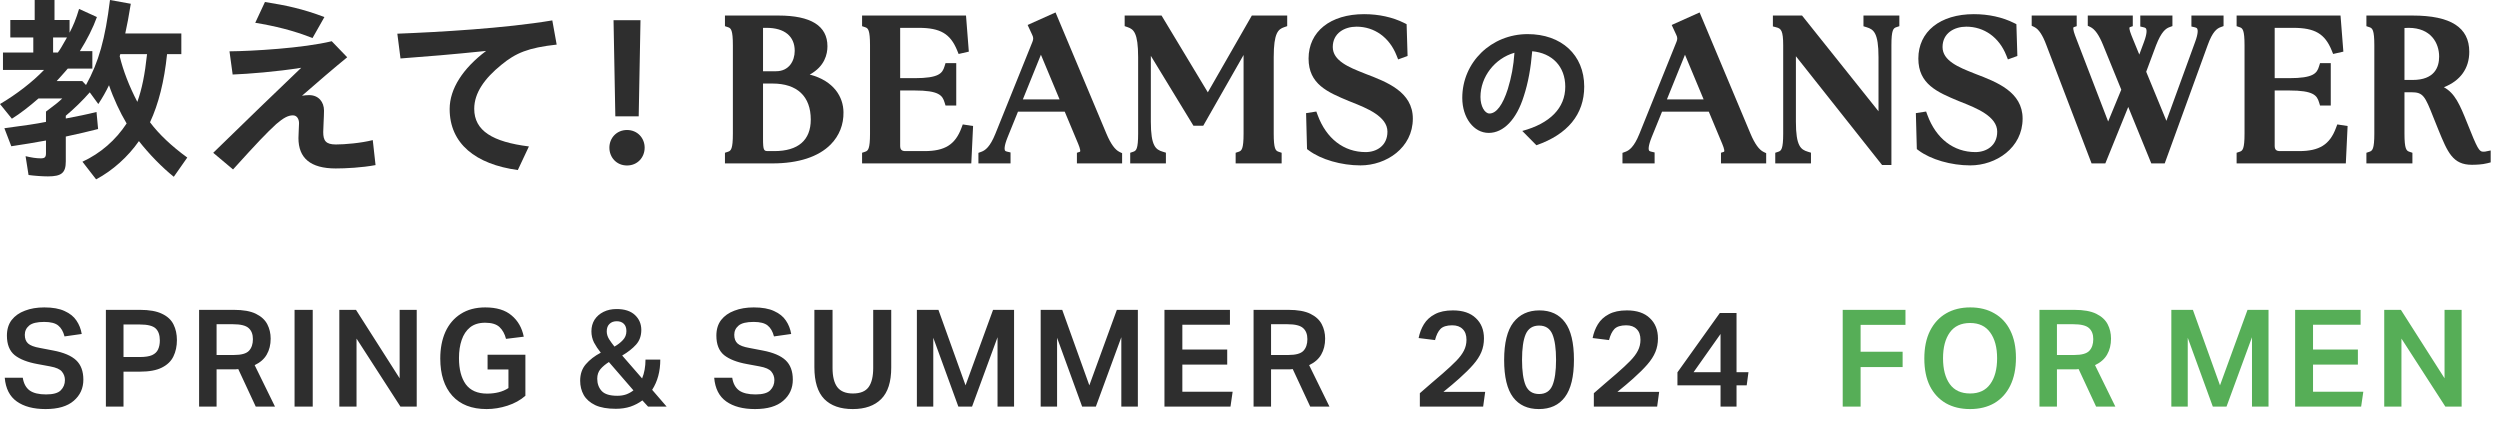
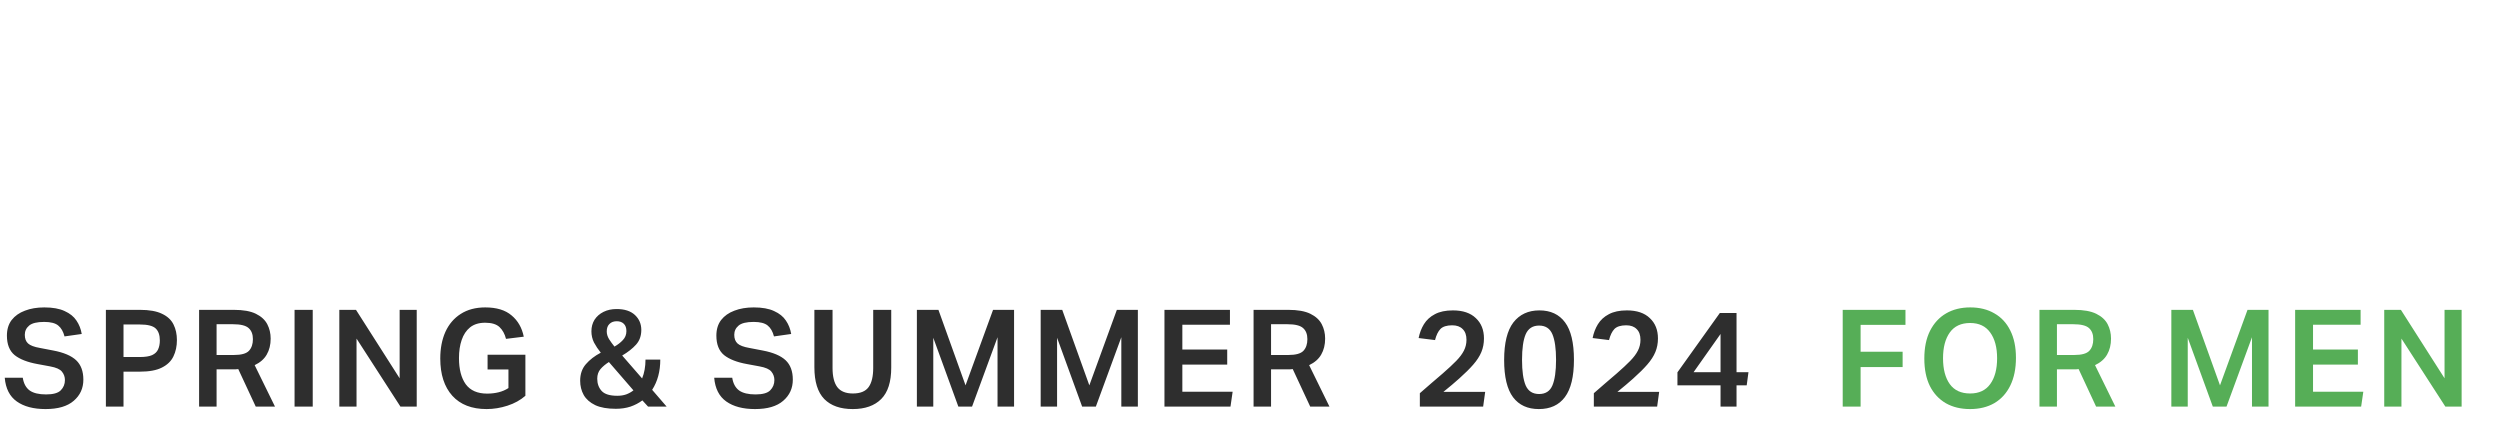
<svg xmlns="http://www.w3.org/2000/svg" width="166" height="28" viewBox="0 0 166 28" fill="none">
  <g clip-path="url(#clip0_14_13440)">
    <path d="M101.079 8.695C102.926 8.196 103.934 7.168 103.934 5.76C103.934 4.402 103.055 3.523 101.738 3.403C101.648 4.512 101.468 5.51 101.179 6.389C100.699 7.936 99.831 8.825 98.852 8.825C97.854 8.825 97.095 7.817 97.095 6.499C97.095 4.132 99.022 2.265 101.438 2.265C103.675 2.265 105.192 3.643 105.192 5.75C105.192 7.597 104.084 8.925 102.017 9.644L101.079 8.695ZM98.902 7.537C99.352 7.537 99.781 6.978 100.12 5.909C100.36 5.121 100.499 4.392 100.559 3.503C99.261 3.873 98.303 5.091 98.303 6.439C98.303 7.048 98.582 7.537 98.902 7.537Z" fill="#2E2E2E" />
    <path d="M5.474 10.738C6.672 10.185 7.685 9.303 8.408 8.198C7.974 7.474 7.527 6.514 7.238 5.659C7.027 6.093 6.816 6.474 6.527 6.908L5.961 6.132C5.474 6.685 4.922 7.224 4.369 7.685V7.869C5.079 7.738 5.842 7.58 6.408 7.435L6.514 8.567C6.185 8.659 4.948 8.948 4.369 9.067V10.712C4.369 11.475 4.092 11.712 3.184 11.712C2.816 11.712 2.263 11.672 1.895 11.62L1.698 10.37C2.079 10.461 2.408 10.514 2.711 10.514C2.974 10.514 3.053 10.435 3.053 10.172V9.33C2.513 9.435 1.382 9.619 0.75 9.711L0.29 8.514C1.671 8.33 2.408 8.225 3.053 8.093V7.409C3.593 7.014 3.935 6.737 4.132 6.54H2.553C1.948 7.067 1.342 7.54 0.789 7.883L0 6.908C1.079 6.277 2.185 5.422 2.921 4.645H0.197V3.487H2.211V2.487H0.685V1.329H2.303V1.01219e-07H3.619V1.329H4.619V2.171C4.869 1.698 5.04 1.289 5.25 0.592L6.435 1.132C6.185 1.829 5.79 2.619 5.303 3.395H6.132V4.553H4.501C4.224 4.869 3.961 5.172 3.764 5.382H5.461L5.711 5.645C6.553 4.132 6.988 2.579 7.303 0L8.685 0.25C8.54 1.145 8.448 1.619 8.317 2.224H12.041V3.593H11.093C10.909 5.396 10.527 6.908 9.961 8.119C10.541 8.896 11.383 9.698 12.435 10.461L11.54 11.738C10.764 11.119 9.882 10.211 9.224 9.369C8.501 10.409 7.474 11.33 6.382 11.909L5.474 10.738ZM3.843 3.487C4 3.277 4.106 3.092 4.448 2.487H3.526V3.487H3.843ZM9.764 3.593H7.987L7.948 3.737C8.185 4.711 8.579 5.724 9.119 6.764C9.422 5.921 9.619 4.961 9.764 3.593Z" fill="#2E2E2E" />
    <path d="M14.158 10.146C16.514 7.843 18.093 6.33 20.001 4.501C18.343 4.764 16.488 4.908 15.448 4.948L15.238 3.408C16.751 3.395 20.133 3.198 22.027 2.737L23.054 3.803C22.212 4.487 20.988 5.54 20.053 6.356C20.224 6.33 20.383 6.316 20.527 6.316C21.159 6.316 21.514 6.777 21.514 7.343C21.514 7.751 21.462 8.475 21.462 8.764C21.462 9.343 21.633 9.593 22.304 9.593C22.896 9.593 23.975 9.501 24.752 9.303L24.936 10.962C24.028 11.133 22.949 11.185 22.291 11.185C20.607 11.185 19.817 10.488 19.817 9.172C19.817 8.869 19.856 8.422 19.856 8.185C19.856 7.895 19.711 7.659 19.448 7.659C19.119 7.659 18.803 7.843 18.343 8.237C17.672 8.856 17.093 9.462 15.474 11.251L14.158 10.146ZM16.948 1.513L17.593 0.132C18.988 0.355 20.08 0.579 21.541 1.132L20.751 2.527C19.461 2.014 18.225 1.724 16.948 1.513Z" fill="#2E2E2E" />
    <path d="M29.857 7.237C29.857 5.895 30.738 4.54 32.278 3.382C29.988 3.619 28.37 3.75 26.593 3.882L26.383 2.237C29.133 2.131 33.529 1.882 36.673 1.355L36.963 2.961C35.068 3.171 34.252 3.513 33.291 4.303C32.173 5.211 31.489 6.171 31.489 7.224C31.489 8.685 32.712 9.422 35.12 9.724L34.383 11.291C31.581 10.909 29.857 9.54 29.857 7.237Z" fill="#2E2E2E" />
    <path d="M40.463 9.804C40.463 9.172 40.936 8.632 41.634 8.632C42.332 8.632 42.805 9.172 42.805 9.804C42.805 10.449 42.332 10.988 41.634 10.988C40.936 10.988 40.463 10.449 40.463 9.804ZM40.739 1.342H42.529L42.41 7.724H40.858L40.739 1.342Z" fill="#2E2E2E" />
    <path d="M48.137 10.85V10.143L48.344 10.074C48.537 10.01 48.663 9.892 48.663 8.876V3.007C48.663 1.99 48.537 1.872 48.344 1.808L48.137 1.738V1.032H51.691C53.848 1.032 54.942 1.718 54.942 3.072C54.942 3.595 54.762 4.413 53.767 4.95C55.38 5.371 55.998 6.448 56.007 7.451C56.022 8.271 55.729 9.011 55.161 9.589C54.349 10.414 53.013 10.85 51.296 10.85H48.137ZM50.665 9.192C50.665 10.033 50.724 10.033 51.046 10.033H51.414C52.998 10.033 53.835 9.309 53.835 7.941C53.835 6.398 52.933 5.547 51.296 5.547H50.665V9.192ZM51.533 4.73C52.386 4.73 52.769 4.049 52.769 3.375C52.769 2.405 52.088 1.849 50.901 1.849H50.665V4.73H51.533Z" fill="#2E2E2E" />
    <path d="M57.242 10.85V10.144L57.45 10.074C57.642 10.01 57.769 9.892 57.769 8.876V3.007C57.769 1.99 57.642 1.872 57.45 1.808L57.242 1.739V1.032H64.143L64.33 3.429L63.652 3.584L63.555 3.345C63.104 2.241 62.437 1.849 61.007 1.849H59.771V5.19H60.73C62.35 5.19 62.575 4.865 62.717 4.404L62.783 4.19H63.495V7.008H62.783L62.717 6.794C62.575 6.334 62.35 6.008 60.73 6.008H59.771V9.678C59.771 9.934 59.87 10.033 60.125 10.033H61.388C62.741 10.033 63.428 9.601 63.841 8.493L63.927 8.262L64.613 8.367L64.494 10.85H57.242Z" fill="#2E2E2E" />
    <path d="M71.507 10.85V10.144L71.714 10.074C71.776 9.978 71.624 9.62 71.489 9.305L70.699 7.416H67.593L66.907 9.108C66.656 9.73 66.699 9.933 66.729 9.99C66.736 10.004 66.755 10.041 66.866 10.067L67.1 10.122V10.85H64.967V10.15L65.165 10.077C65.41 9.988 65.735 9.771 66.094 8.881L68.555 2.775C68.625 2.599 68.621 2.478 68.538 2.313L68.234 1.658L70.088 0.826L73.472 8.89C73.753 9.552 74.036 9.945 74.336 10.089L74.508 10.171V10.85H71.507ZM70.355 6.598L69.117 3.634L67.918 6.598H70.355Z" fill="#2E2E2E" />
    <path d="M82.047 10.85V10.144L82.254 10.074C82.447 10.01 82.573 9.892 82.573 8.876V3.652L79.895 8.35H79.245L76.416 3.708V8.086C76.416 9.706 76.742 9.931 77.202 10.072L77.416 10.138V10.85H75.046V10.144L75.254 10.074C75.446 10.01 75.572 9.892 75.572 8.876V3.796C75.572 2.175 75.273 1.943 74.881 1.806L74.678 1.736V1.032H77.127L80.199 6.131L83.122 1.032H85.47V1.736L85.266 1.806C84.874 1.943 84.575 2.175 84.575 3.796V8.876C84.575 9.892 84.701 10.01 84.894 10.074L85.101 10.144V10.85H82.047Z" fill="#2E2E2E" />
    <path d="M90.338 10.982C89.063 10.982 87.716 10.592 86.906 9.988L86.787 9.899L86.724 7.511L87.405 7.406L87.491 7.639C88.066 9.202 89.228 10.099 90.68 10.099C91.4 10.099 92.126 9.679 92.126 8.744C92.126 7.725 90.741 7.176 89.73 6.775L89.567 6.71C88.157 6.122 86.889 5.594 86.889 3.889C86.889 2.097 88.335 0.94 90.574 0.94C91.551 0.94 92.472 1.142 93.237 1.524L93.399 1.606L93.463 3.718L92.836 3.945L92.727 3.672C92.253 2.481 91.261 1.771 90.074 1.771C89.289 1.771 88.496 2.19 88.496 3.125C88.496 4.038 89.584 4.471 90.545 4.853L90.687 4.91C92.099 5.449 93.812 6.103 93.812 7.876C93.812 9.82 92.046 10.982 90.338 10.982Z" fill="#2E2E2E" />
-     <path d="M114.273 10.85V10.144L114.48 10.074C114.542 9.978 114.389 9.621 114.254 9.305L113.465 7.416H110.359L109.672 9.108C109.422 9.73 109.464 9.933 109.494 9.99C109.502 10.004 109.521 10.041 109.632 10.067L109.866 10.122V10.85H107.732V10.15L107.931 10.077C108.175 9.988 108.5 9.771 108.859 8.88L111.32 2.775C111.391 2.599 111.386 2.478 111.304 2.313L111 1.658L112.854 0.826L116.238 8.89C116.519 9.552 116.802 9.945 117.102 10.089L117.274 10.171V10.85H114.273ZM113.12 6.598L111.883 3.634L110.684 6.598H113.12Z" fill="#2E2E2E" />
-     <path d="M124.969 10.956L119.248 3.734V8.086C119.248 9.705 119.574 9.931 120.034 10.072L120.248 10.138V10.85H117.877V10.144L118.085 10.074C118.277 10.01 118.404 9.892 118.404 8.876V3.007C118.404 2.032 118.265 1.895 117.948 1.814L117.72 1.755V1.032H119.656L124.733 7.39V3.796C124.733 2.177 124.408 1.952 123.948 1.81L123.734 1.744V1.032H126.117V1.739L125.909 1.808C125.717 1.872 125.59 1.99 125.59 3.007V10.956H124.969Z" fill="#2E2E2E" />
+     <path d="M114.273 10.85V10.144L114.48 10.074C114.542 9.978 114.389 9.621 114.254 9.305L113.465 7.416H110.359L109.672 9.108C109.422 9.73 109.464 9.933 109.494 9.99C109.502 10.004 109.521 10.041 109.632 10.067L109.866 10.122V10.85H107.732V10.15L107.931 10.077L111.32 2.775C111.391 2.599 111.386 2.478 111.304 2.313L111 1.658L112.854 0.826L116.238 8.89C116.519 9.552 116.802 9.945 117.102 10.089L117.274 10.171V10.85H114.273ZM113.12 6.598L111.883 3.634L110.684 6.598H113.12Z" fill="#2E2E2E" />
    <path d="M130.827 10.982C129.553 10.982 128.205 10.592 127.395 9.988L127.277 9.899L127.213 7.511L127.894 7.406L127.98 7.639C128.555 9.202 129.718 10.099 131.169 10.099C131.889 10.099 132.615 9.679 132.615 8.744C132.615 7.725 131.23 7.176 130.219 6.775L130.056 6.71C128.646 6.122 127.378 5.593 127.378 3.889C127.378 2.097 128.825 0.94 131.063 0.94C132.04 0.94 132.96 1.142 133.726 1.524L133.888 1.605L133.953 3.718L133.325 3.945L133.216 3.672C132.742 2.481 131.75 1.771 130.563 1.771C129.778 1.771 128.985 2.19 128.985 3.125C128.985 4.038 130.074 4.471 131.034 4.853L131.176 4.91C132.589 5.449 134.301 6.103 134.301 7.876C134.301 9.82 132.535 10.982 130.827 10.982Z" fill="#2E2E2E" />
    <path d="M142.846 10.85L141.315 7.101L139.794 10.85H138.88L135.884 3.01C135.635 2.331 135.371 1.935 135.077 1.793L134.904 1.711V1.032H137.893V1.738L137.685 1.808C137.612 1.911 137.754 2.279 137.879 2.603L139.981 8.068L140.853 5.954L139.65 3.003C139.381 2.333 139.103 1.938 138.801 1.793L138.628 1.711V1.032H141.617V1.738L141.409 1.808C141.346 1.903 141.489 2.254 141.615 2.564L142.049 3.623L142.358 2.795C142.588 2.18 142.534 1.968 142.501 1.905C142.491 1.887 142.467 1.843 142.349 1.815L142.115 1.76V1.032H144.249V1.732L144.05 1.805C143.808 1.893 143.513 2.106 143.162 3.011L142.508 4.765L143.849 8.023L145.752 2.798C145.983 2.18 145.929 1.968 145.896 1.905C145.886 1.887 145.862 1.843 145.744 1.815L145.51 1.76V1.032H147.644V1.732L147.445 1.805C147.201 1.894 146.908 2.107 146.587 3.004L143.737 10.85H142.846Z" fill="#2E2E2E" />
    <path d="M148.511 10.85V10.143L148.718 10.074C148.911 10.01 149.037 9.892 149.037 8.876V3.007C149.037 1.99 148.911 1.872 148.718 1.808L148.511 1.738V1.032H155.411L155.599 3.429L154.92 3.583L154.823 3.345C154.372 2.241 153.706 1.849 152.275 1.849H151.039V5.19H151.999C153.618 5.19 153.844 4.865 153.985 4.404L154.051 4.19H154.763V7.008H154.051L153.985 6.794C153.844 6.334 153.618 6.008 151.999 6.008H151.039V9.678C151.039 9.933 151.139 10.033 151.394 10.033H152.657C154.009 10.033 154.697 9.601 155.109 8.493L155.196 8.262L155.881 8.367L155.763 10.85H148.511Z" fill="#2E2E2E" />
    <path d="M164.13 10.942C162.862 10.942 162.523 10.116 161.909 8.617C161.909 8.617 161.655 7.989 161.567 7.767C161.022 6.386 160.895 6.126 160.13 6.126H159.657V8.876C159.657 9.892 159.784 10.01 159.976 10.074L160.184 10.144V10.85H157.129V10.144L157.336 10.074C157.529 10.01 157.655 9.892 157.655 8.876V3.007C157.655 1.99 157.529 1.872 157.336 1.808L157.129 1.739V1.032H160.196C162.729 1.032 163.96 1.82 163.96 3.441C163.96 4.548 163.359 5.368 162.274 5.792C163.001 6.185 163.328 6.927 163.834 8.198C164.497 9.862 164.614 10.072 164.881 10.072H164.921C164.953 10.072 164.986 10.071 165.018 10.065L165.382 9.991V10.782L165.155 10.84C164.816 10.929 164.367 10.942 164.13 10.942ZM160.196 5.309C161.653 5.309 161.959 4.465 161.959 3.757C161.959 2.877 161.428 1.849 159.933 1.849C159.844 1.849 159.751 1.853 159.657 1.86V5.309H160.196Z" fill="#2E2E2E" />
  </g>
  <path d="M4.896 26.613C4.476 26.979 3.852 27.162 3.024 27.162C2.226 27.162 1.59 26.994 1.116 26.658C0.642 26.322 0.375 25.797 0.315 25.083H1.512C1.572 25.467 1.725 25.749 1.971 25.929C2.217 26.103 2.58 26.19 3.06 26.19C3.528 26.19 3.852 26.1 4.032 25.92C4.218 25.734 4.311 25.506 4.311 25.236C4.311 25.026 4.245 24.84 4.113 24.678C3.987 24.516 3.723 24.399 3.321 24.327L2.493 24.174C1.827 24.054 1.32 23.856 0.972 23.58C0.63 23.298 0.459 22.866 0.459 22.284C0.459 21.87 0.564 21.525 0.774 21.249C0.99 20.973 1.284 20.766 1.656 20.628C2.028 20.484 2.457 20.412 2.943 20.412C3.501 20.412 3.951 20.493 4.293 20.655C4.641 20.811 4.902 21.021 5.076 21.285C5.256 21.549 5.373 21.846 5.427 22.176L4.284 22.338C4.2 22.014 4.062 21.774 3.87 21.618C3.678 21.456 3.366 21.375 2.934 21.375C2.46 21.375 2.127 21.456 1.935 21.618C1.743 21.78 1.647 21.984 1.647 22.23C1.647 22.482 1.719 22.674 1.863 22.806C2.007 22.938 2.268 23.037 2.646 23.103L3.537 23.274C4.233 23.406 4.74 23.622 5.058 23.922C5.376 24.222 5.535 24.651 5.535 25.209C5.535 25.779 5.322 26.247 4.896 26.613ZM7.031 20.574H9.29C9.914 20.574 10.403 20.661 10.757 20.835C11.117 21.003 11.372 21.24 11.522 21.546C11.672 21.846 11.747 22.191 11.747 22.581C11.747 22.989 11.669 23.352 11.513 23.67C11.363 23.982 11.108 24.228 10.748 24.408C10.394 24.588 9.908 24.678 9.29 24.678H8.201V27H7.031V20.574ZM9.29 23.706C9.638 23.706 9.908 23.664 10.1 23.58C10.292 23.49 10.424 23.364 10.496 23.202C10.574 23.034 10.613 22.836 10.613 22.608C10.613 22.248 10.52 21.981 10.334 21.807C10.148 21.633 9.797 21.546 9.281 21.546H8.201V23.706H9.29ZM13.22 20.574H15.524C16.148 20.574 16.637 20.661 16.991 20.835C17.345 21.009 17.597 21.24 17.747 21.528C17.897 21.816 17.972 22.134 17.972 22.482C17.972 22.89 17.885 23.244 17.711 23.544C17.543 23.838 17.276 24.072 16.91 24.246L18.26 27H16.982L15.821 24.507C15.761 24.513 15.698 24.519 15.632 24.525C15.572 24.525 15.515 24.525 15.461 24.525H14.381V27H13.22V20.574ZM15.533 23.571C16.025 23.571 16.358 23.478 16.532 23.292C16.706 23.106 16.793 22.848 16.793 22.518C16.793 22.2 16.7 21.957 16.514 21.789C16.328 21.615 15.977 21.528 15.461 21.528H14.381V23.571H15.533ZM19.559 20.574H20.765V27H19.559V20.574ZM22.531 20.574H23.638L26.536 25.119V20.574H27.67V27H26.59L23.674 22.482V27H22.531V20.574ZM34.886 26.28C34.556 26.568 34.16 26.787 33.698 26.937C33.236 27.087 32.774 27.162 32.312 27.162C31.328 27.162 30.569 26.868 30.035 26.28C29.501 25.686 29.234 24.861 29.234 23.805C29.234 23.133 29.348 22.542 29.576 22.032C29.81 21.522 30.149 21.126 30.593 20.844C31.043 20.556 31.586 20.412 32.222 20.412C32.972 20.412 33.554 20.589 33.968 20.943C34.388 21.291 34.658 21.762 34.778 22.356L33.599 22.5C33.515 22.17 33.371 21.909 33.167 21.717C32.963 21.525 32.645 21.429 32.213 21.429C31.805 21.429 31.472 21.531 31.214 21.735C30.962 21.939 30.776 22.218 30.656 22.572C30.536 22.92 30.476 23.322 30.476 23.778C30.476 24.516 30.626 25.095 30.926 25.515C31.232 25.929 31.706 26.136 32.348 26.136C32.618 26.136 32.873 26.106 33.113 26.046C33.353 25.986 33.569 25.893 33.761 25.767V24.534H32.375V23.553H34.886V26.28ZM38.901 24.183C39.154 23.889 39.483 23.634 39.892 23.418C39.712 23.196 39.562 22.971 39.441 22.743C39.328 22.515 39.27 22.266 39.27 21.996C39.27 21.708 39.34 21.453 39.477 21.231C39.621 21.009 39.819 20.835 40.072 20.709C40.324 20.583 40.614 20.52 40.944 20.52C41.472 20.52 41.877 20.652 42.16 20.916C42.441 21.18 42.583 21.51 42.583 21.906C42.583 22.302 42.465 22.629 42.231 22.887C41.998 23.145 41.691 23.385 41.313 23.607L42.636 25.128C42.786 24.762 42.861 24.345 42.861 23.877H43.843C43.843 24.657 43.663 25.326 43.303 25.884L44.266 27H43.032L42.654 26.586C42.42 26.76 42.157 26.898 41.862 27C41.569 27.096 41.245 27.144 40.891 27.144C40.327 27.144 39.87 27.063 39.523 26.901C39.175 26.733 38.919 26.508 38.758 26.226C38.602 25.944 38.523 25.629 38.523 25.281C38.523 24.837 38.65 24.471 38.901 24.183ZM40.431 24.039C40.203 24.183 40.017 24.339 39.873 24.507C39.73 24.675 39.657 24.888 39.657 25.146C39.657 25.476 39.757 25.749 39.955 25.965C40.153 26.175 40.498 26.28 40.989 26.28C41.206 26.28 41.401 26.25 41.575 26.19C41.755 26.124 41.916 26.034 42.06 25.92L40.431 24.039ZM40.953 21.33C40.749 21.33 40.587 21.39 40.468 21.51C40.347 21.624 40.288 21.789 40.288 22.005C40.288 22.179 40.339 22.35 40.441 22.518C40.548 22.686 40.669 22.851 40.8 23.013C41.023 22.887 41.209 22.743 41.358 22.581C41.514 22.419 41.593 22.221 41.593 21.987C41.593 21.771 41.535 21.609 41.422 21.501C41.307 21.387 41.151 21.33 40.953 21.33ZM52.004 26.613C51.584 26.979 50.96 27.162 50.132 27.162C49.334 27.162 48.698 26.994 48.224 26.658C47.75 26.322 47.483 25.797 47.423 25.083H48.62C48.68 25.467 48.833 25.749 49.079 25.929C49.325 26.103 49.688 26.19 50.168 26.19C50.636 26.19 50.96 26.1 51.14 25.92C51.326 25.734 51.419 25.506 51.419 25.236C51.419 25.026 51.353 24.84 51.221 24.678C51.095 24.516 50.831 24.399 50.429 24.327L49.601 24.174C48.935 24.054 48.428 23.856 48.08 23.58C47.738 23.298 47.567 22.866 47.567 22.284C47.567 21.87 47.672 21.525 47.882 21.249C48.098 20.973 48.392 20.766 48.764 20.628C49.136 20.484 49.565 20.412 50.051 20.412C50.609 20.412 51.059 20.493 51.401 20.655C51.749 20.811 52.01 21.021 52.184 21.285C52.364 21.549 52.481 21.846 52.535 22.176L51.392 22.338C51.308 22.014 51.17 21.774 50.978 21.618C50.786 21.456 50.474 21.375 50.042 21.375C49.568 21.375 49.235 21.456 49.043 21.618C48.851 21.78 48.755 21.984 48.755 22.23C48.755 22.482 48.827 22.674 48.971 22.806C49.115 22.938 49.376 23.037 49.754 23.103L50.645 23.274C51.341 23.406 51.848 23.622 52.166 23.922C52.484 24.222 52.643 24.651 52.643 25.209C52.643 25.779 52.43 26.247 52.004 26.613ZM55.281 24.435C55.281 24.999 55.386 25.422 55.596 25.704C55.812 25.986 56.157 26.127 56.631 26.127C57.123 26.127 57.471 25.986 57.675 25.704C57.879 25.422 57.981 24.999 57.981 24.435V20.574H59.178V24.408C59.178 25.356 58.956 26.052 58.512 26.496C58.068 26.94 57.438 27.162 56.622 27.162C55.8 27.162 55.17 26.94 54.732 26.496C54.294 26.046 54.075 25.341 54.075 24.381V20.574H55.281V24.435ZM60.881 20.574H62.312L64.112 25.587L65.939 20.574H67.334V27H66.236V22.392L64.544 27H63.635L61.97 22.428V27H60.881V20.574ZM69.101 20.574H70.532L72.332 25.587L74.159 20.574H75.554V27H74.456V22.392L72.764 27H71.855L70.19 22.428V27H69.101V20.574ZM77.32 20.574H81.668V21.564H78.508V23.211H81.487V24.21H78.508V26.01H81.847L81.704 27H77.32V20.574ZM83.237 20.574H85.541C86.165 20.574 86.654 20.661 87.008 20.835C87.362 21.009 87.614 21.24 87.764 21.528C87.914 21.816 87.989 22.134 87.989 22.482C87.989 22.89 87.902 23.244 87.728 23.544C87.56 23.838 87.293 24.072 86.927 24.246L88.277 27H86.999L85.838 24.507C85.778 24.513 85.715 24.519 85.649 24.525C85.589 24.525 85.532 24.525 85.478 24.525H84.398V27H83.237V20.574ZM85.55 23.571C86.042 23.571 86.375 23.478 86.549 23.292C86.723 23.106 86.81 22.848 86.81 22.518C86.81 22.2 86.717 21.957 86.531 21.789C86.345 21.615 85.994 21.528 85.478 21.528H84.398V23.571H85.55ZM97.995 21.123C98.355 21.459 98.535 21.909 98.535 22.473C98.535 22.797 98.478 23.097 98.364 23.373C98.25 23.649 98.07 23.928 97.824 24.21C97.584 24.486 97.272 24.795 96.888 25.137C96.744 25.269 96.585 25.407 96.411 25.551C96.237 25.695 96.048 25.851 95.844 26.019H98.616L98.481 27H94.278V26.109C94.518 25.899 94.77 25.68 95.034 25.452C95.298 25.224 95.55 25.008 95.79 24.804C96.162 24.48 96.462 24.201 96.69 23.967C96.924 23.727 97.095 23.499 97.203 23.283C97.317 23.061 97.374 22.821 97.374 22.563C97.374 22.251 97.29 22.014 97.122 21.852C96.96 21.684 96.729 21.6 96.429 21.6C96.069 21.6 95.808 21.681 95.646 21.843C95.49 22.005 95.37 22.251 95.286 22.581L94.197 22.446C94.263 22.11 94.38 21.804 94.548 21.528C94.722 21.246 94.965 21.024 95.277 20.862C95.589 20.694 95.988 20.61 96.474 20.61C97.134 20.61 97.641 20.781 97.995 21.123ZM99.875 23.904C99.875 22.776 100.079 21.945 100.487 21.411C100.901 20.877 101.477 20.61 102.215 20.61C102.959 20.61 103.526 20.874 103.916 21.402C104.312 21.93 104.51 22.758 104.51 23.886C104.51 25.008 104.309 25.836 103.907 26.37C103.511 26.898 102.935 27.162 102.179 27.162C101.435 27.162 100.865 26.901 100.469 26.379C100.073 25.851 99.875 25.026 99.875 23.904ZM103.322 23.895C103.322 23.145 103.241 22.578 103.079 22.194C102.917 21.81 102.623 21.618 102.197 21.618C101.771 21.618 101.474 21.81 101.306 22.194C101.144 22.572 101.063 23.139 101.063 23.895C101.063 24.645 101.144 25.212 101.306 25.596C101.474 25.974 101.771 26.163 102.197 26.163C102.623 26.163 102.917 25.974 103.079 25.596C103.241 25.212 103.322 24.645 103.322 23.895ZM109.548 21.123C109.908 21.459 110.088 21.909 110.088 22.473C110.088 22.797 110.031 23.097 109.917 23.373C109.803 23.649 109.623 23.928 109.377 24.21C109.137 24.486 108.825 24.795 108.441 25.137C108.297 25.269 108.138 25.407 107.964 25.551C107.79 25.695 107.601 25.851 107.397 26.019H110.169L110.034 27H105.831V26.109C106.071 25.899 106.323 25.68 106.587 25.452C106.851 25.224 107.103 25.008 107.343 24.804C107.715 24.48 108.015 24.201 108.243 23.967C108.477 23.727 108.648 23.499 108.756 23.283C108.87 23.061 108.927 22.821 108.927 22.563C108.927 22.251 108.843 22.014 108.675 21.852C108.513 21.684 108.282 21.6 107.982 21.6C107.622 21.6 107.361 21.681 107.199 21.843C107.043 22.005 106.923 22.251 106.839 22.581L105.75 22.446C105.816 22.11 105.933 21.804 106.101 21.528C106.275 21.246 106.518 21.024 106.83 20.862C107.142 20.694 107.541 20.61 108.027 20.61C108.687 20.61 109.194 20.781 109.548 21.123ZM114.199 20.781H115.306V24.714H116.098L115.981 25.587H115.306V27H114.244V25.587H111.382V24.723L114.199 20.781ZM114.244 22.176L112.453 24.714H114.244V22.176Z" fill="#2E2E2E" />
  <path d="M122.356 20.574H126.523V21.573H123.544V23.355H126.334V24.372H123.544V27H122.356V20.574ZM128.153 21.969C128.411 21.459 128.768 21.072 129.224 20.808C129.68 20.544 130.214 20.412 130.826 20.412C131.444 20.412 131.978 20.544 132.428 20.808C132.884 21.066 133.235 21.444 133.481 21.942C133.733 22.44 133.859 23.046 133.859 23.76C133.859 24.48 133.733 25.095 133.481 25.605C133.235 26.109 132.884 26.496 132.428 26.766C131.972 27.03 131.432 27.162 130.808 27.162C130.196 27.162 129.662 27.033 129.206 26.775C128.75 26.511 128.396 26.13 128.144 25.632C127.898 25.134 127.775 24.525 127.775 23.805C127.775 23.085 127.901 22.473 128.153 21.969ZM130.817 21.447C130.217 21.447 129.767 21.657 129.467 22.077C129.167 22.497 129.017 23.067 129.017 23.787C129.017 24.513 129.167 25.086 129.467 25.506C129.767 25.92 130.217 26.127 130.817 26.127C131.405 26.127 131.849 25.92 132.149 25.506C132.455 25.086 132.608 24.513 132.608 23.787C132.608 23.067 132.455 22.497 132.149 22.077C131.849 21.657 131.405 21.447 130.817 21.447ZM135.42 20.574H137.724C138.348 20.574 138.837 20.661 139.191 20.835C139.545 21.009 139.797 21.24 139.947 21.528C140.097 21.816 140.172 22.134 140.172 22.482C140.172 22.89 140.085 23.244 139.911 23.544C139.743 23.838 139.476 24.072 139.11 24.246L140.46 27H139.182L138.021 24.507C137.961 24.513 137.898 24.519 137.832 24.525C137.772 24.525 137.715 24.525 137.661 24.525H136.581V27H135.42V20.574ZM137.733 23.571C138.225 23.571 138.558 23.478 138.732 23.292C138.906 23.106 138.993 22.848 138.993 22.518C138.993 22.2 138.9 21.957 138.714 21.789C138.528 21.615 138.177 21.528 137.661 21.528H136.581V23.571H137.733ZM144.177 20.574H145.608L147.408 25.587L149.235 20.574H150.63V27H149.532V22.392L147.84 27H146.931L145.266 22.428V27H144.177V20.574ZM152.397 20.574H156.744V21.564H153.585V23.211H156.564V24.21H153.585V26.01H156.924L156.78 27H152.397V20.574ZM158.313 20.574H159.42L162.318 25.119V20.574H163.452V27H162.372L159.456 22.482V27H158.313V20.574Z" fill="#56AE57" />
  <defs>
    <clipPath id="clip0_14_13440">
-       <rect width="166" height="12" fill="white" />
-     </clipPath>
+       </clipPath>
  </defs>
</svg>